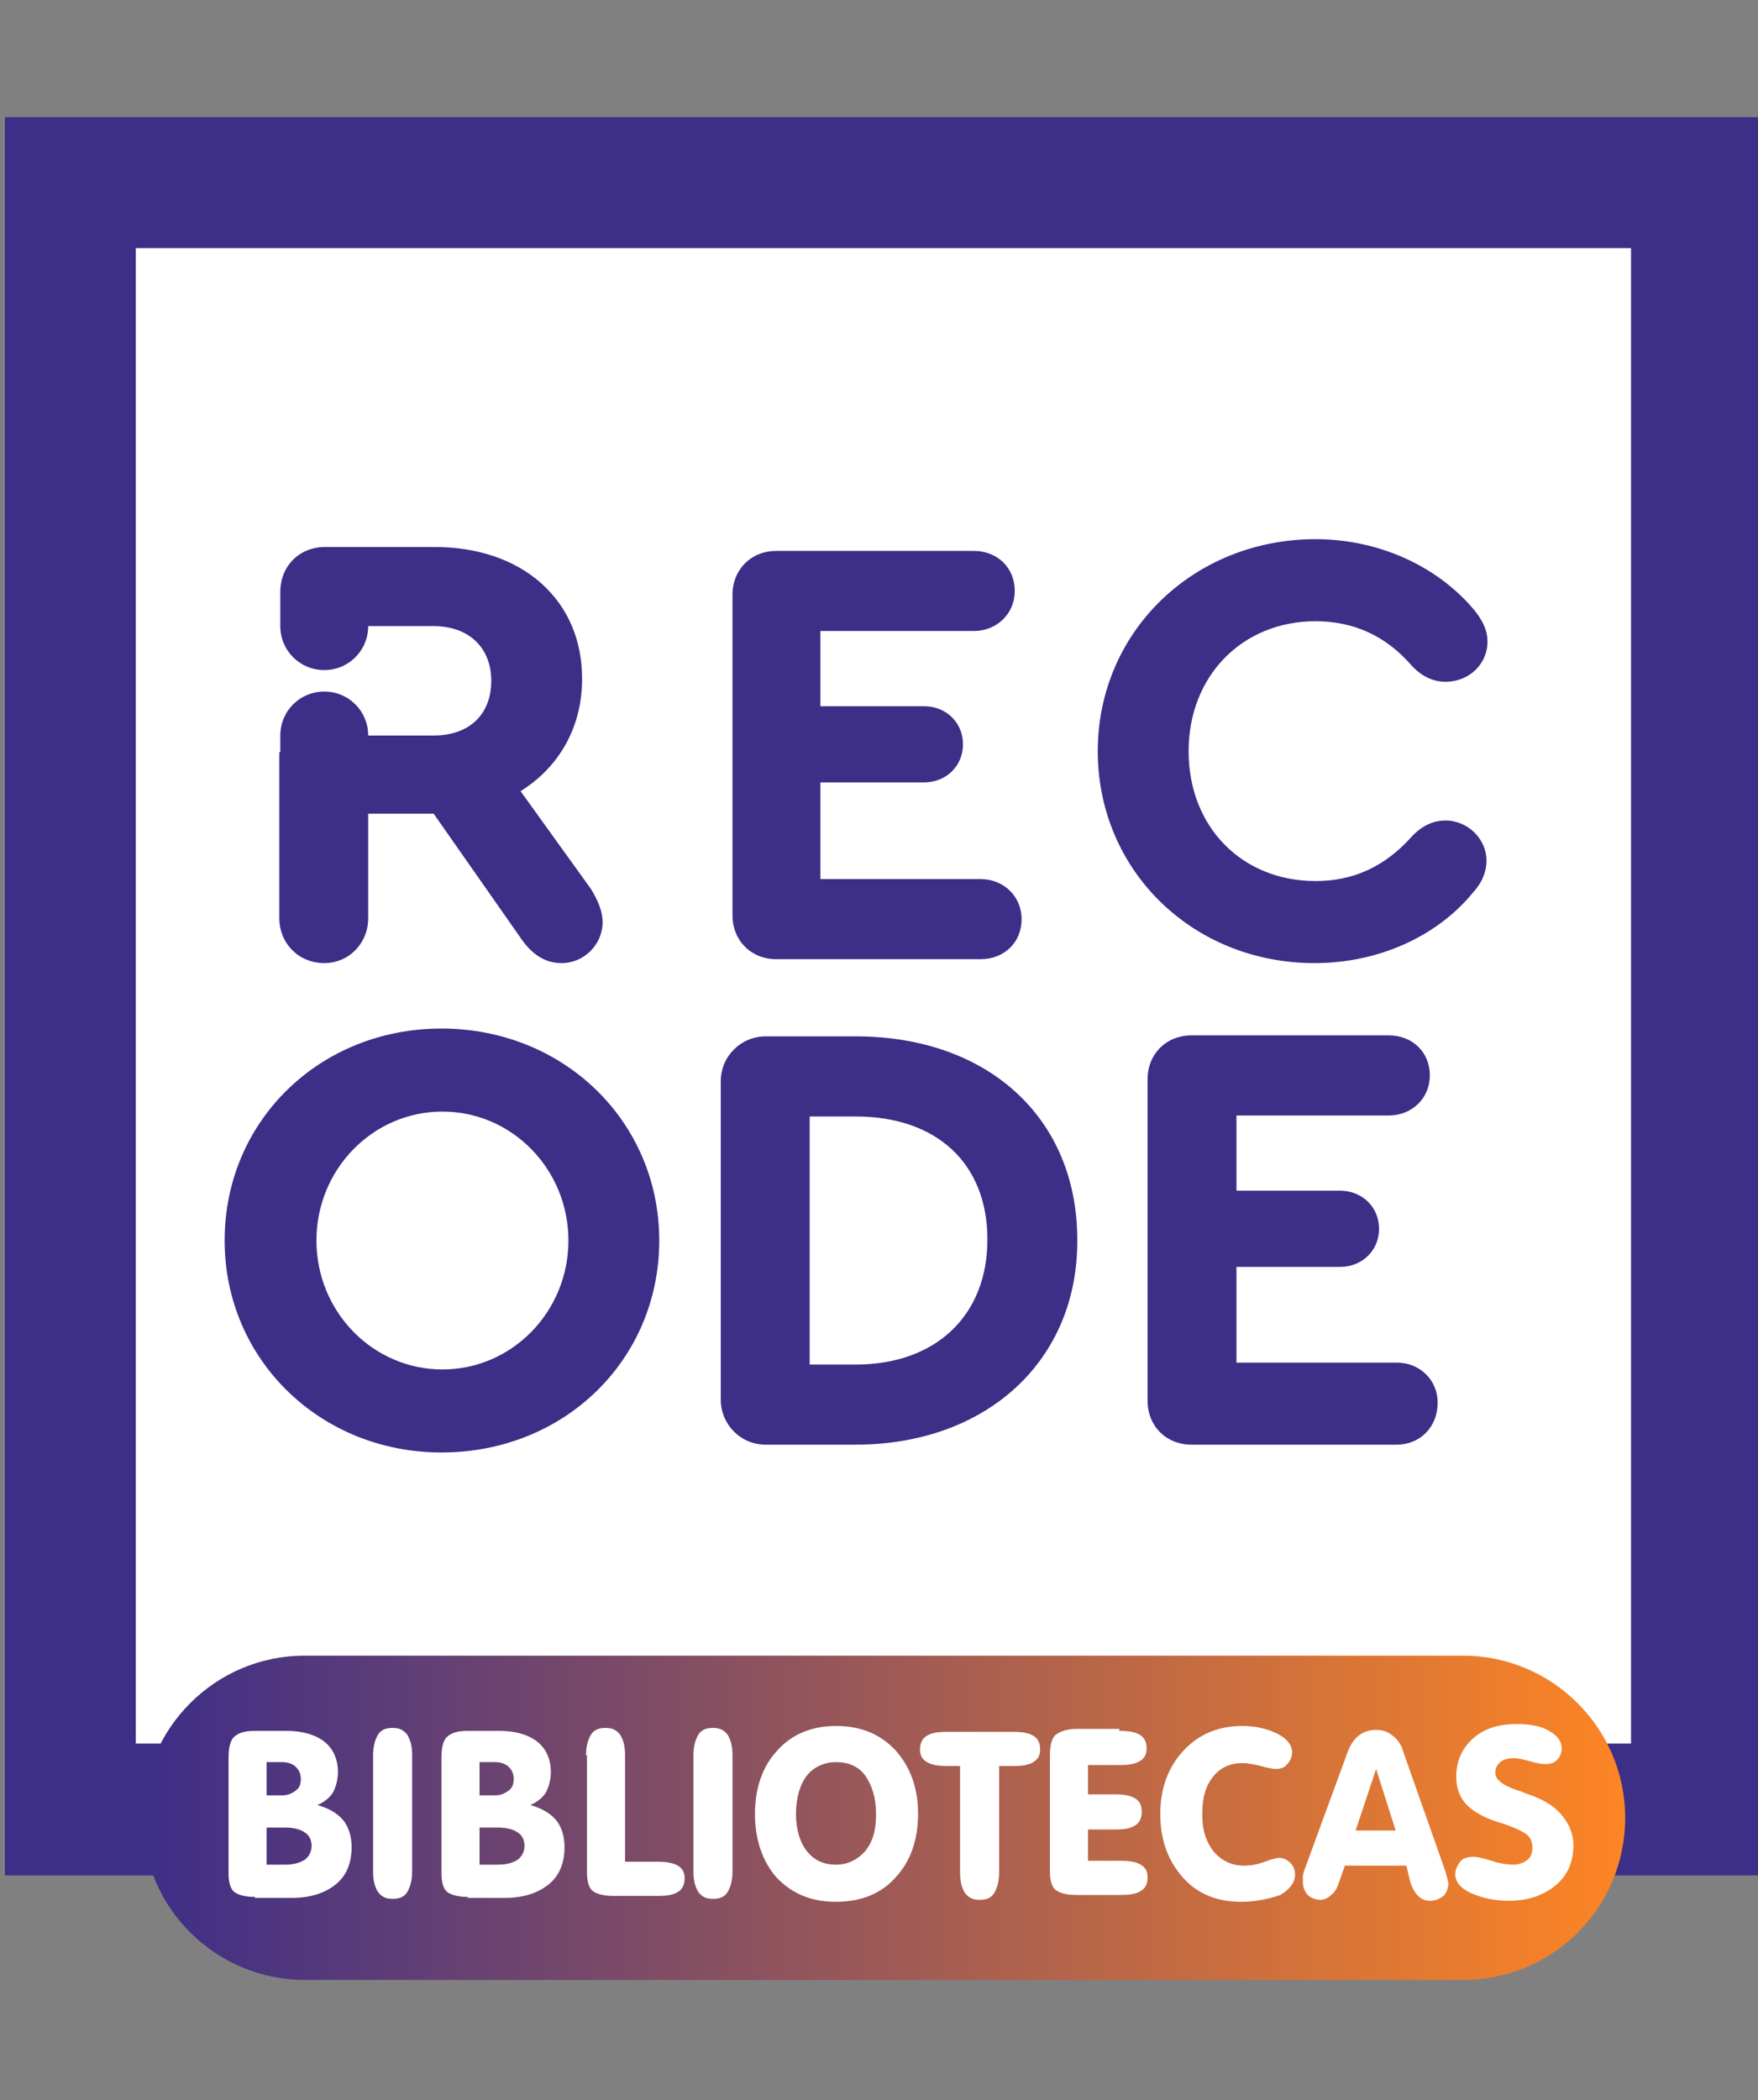
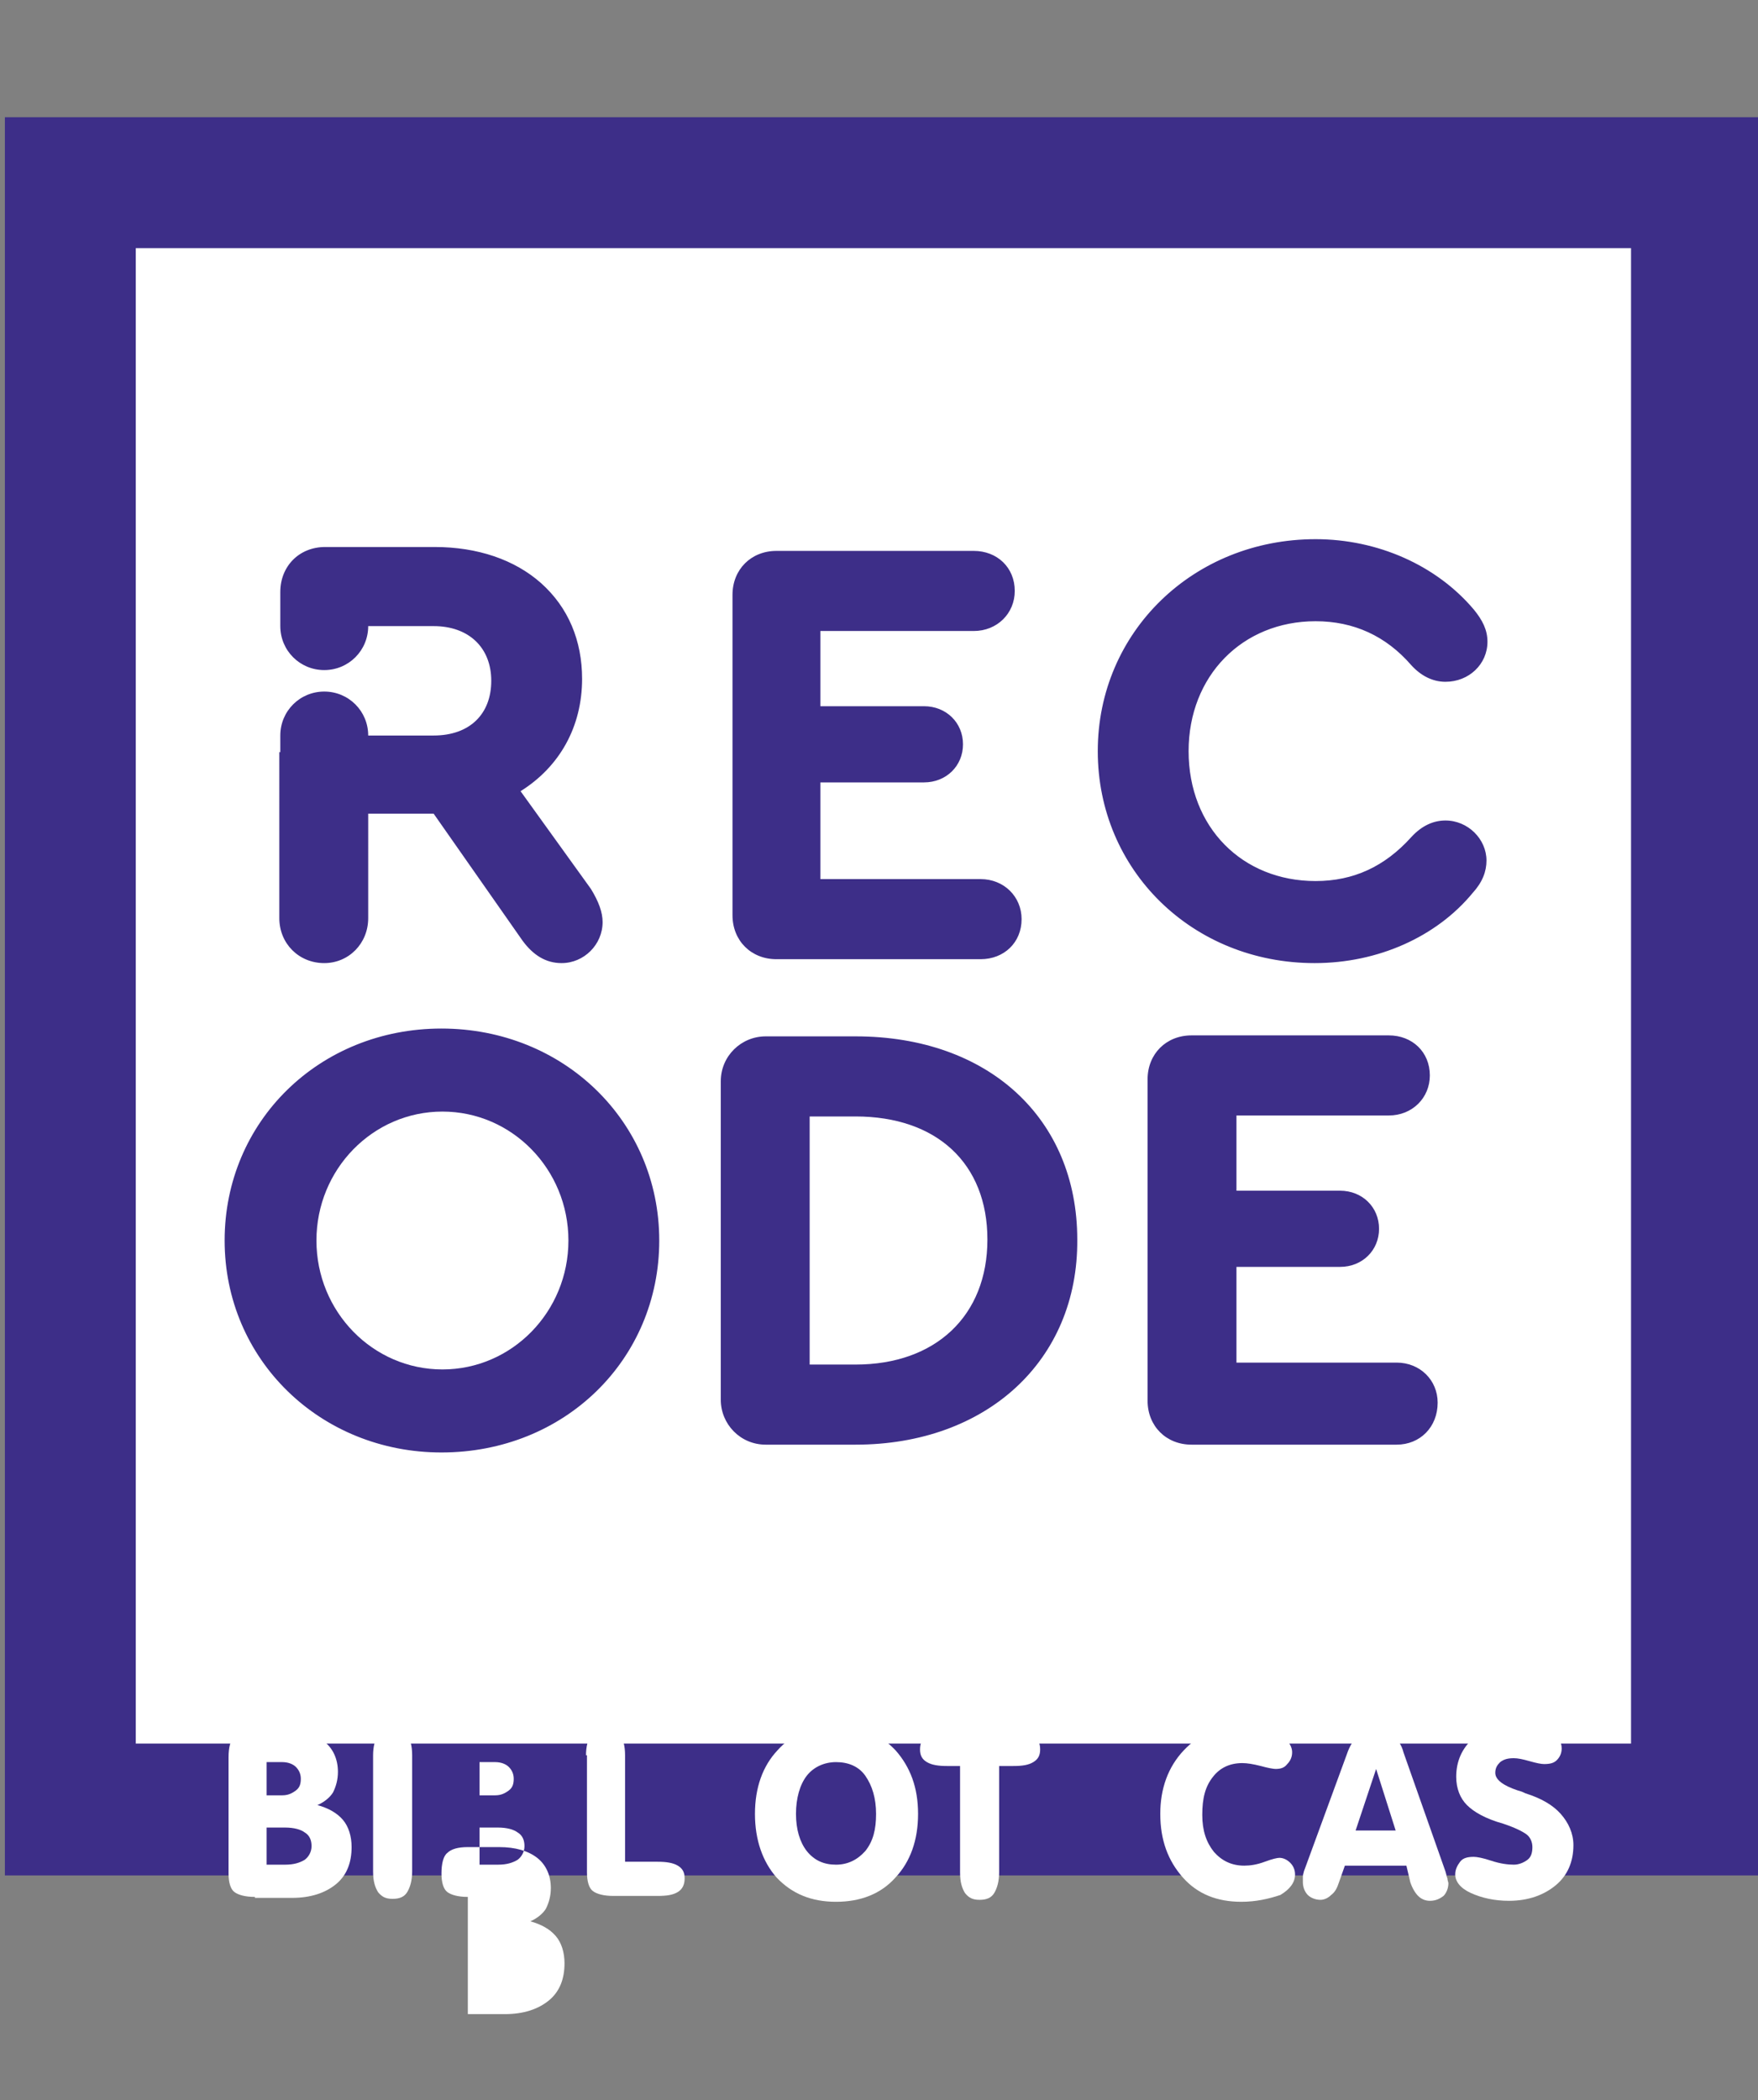
<svg xmlns="http://www.w3.org/2000/svg" version="1.1" id="Layer_1" x="0px" y="0px" width="180" height="215" viewBox="0 0 180 215" style="enable-background:new 0 0 180 215;" xml:space="preserve">
  <rect x="0" y="0" width="180" height="215" fill="#808080" stroke="none" />
  <style type="text/css">
	.st0{fill:#3D2E88;}
	.st1{fill:#FFFFFF;}
	.st2{fill:url(#SVGID_1_);}
	.st3{enable-background:new    ;}
</style>
  <g>
    <rect x="0.5" y="12" class="st0" width="180" height="180" />
    <g>
      <ellipse class="st1" cx="45.3" cy="127" rx="12.9" ry="13.2" />
      <path class="st1" d="M87.6,114.3h-4.7v3.4v2.4v13.8v3.9v1.9h4.7c8.2,0,13.5-5,13.5-12.8S95.9,114.3,87.6,114.3z" />
      <path class="st1" d="M13.9,25.4v153.1H167V25.4H13.9z M28.7,77v-1.7c0-2.5,2-4.5,4.5-4.5s4.5,2,4.5,4.5l0,0h0.9h5.8    c3.7,0,5.9-2.2,5.9-5.6s-2.3-5.6-5.9-5.6h-5.8h-0.9l0,0c0,2.5-2,4.5-4.5,4.5s-4.5-2-4.5-4.5v-1.4v-2.1c0-2.6,1.9-4.6,4.6-4.6h11.2    c4.4,0,8.2,1.3,10.9,3.7c2.8,2.5,4.2,5.9,4.2,9.8c0,4.9-2.3,9-6.3,11.5l7.2,10c0.8,1.3,1.2,2.4,1.2,3.4c0,2.3-1.9,4.2-4.2,4.2    c-1.6,0-2.9-0.8-4-2.3l-9.1-13h-6.7V94c0,2.6-2,4.6-4.5,4.6c-2.6,0-4.6-2-4.6-4.6V77H28.7z M45.2,148.7    c-12.4,0-22.2-9.5-22.2-21.7s9.7-21.7,22.2-21.7s22.3,9.5,22.3,21.7S57.8,148.7,45.2,148.7z M75,60.9c0-2.6,1.9-4.5,4.5-4.5h20.2    c2.4,0,4.2,1.7,4.2,4.1c0,2.3-1.8,4.1-4.2,4.1H84v7.7h10.6c2.3,0,4,1.7,4,3.9c0,2.2-1.7,3.9-4,3.9H84V90h16.4    c2.4,0,4.2,1.8,4.2,4.1c0,2.4-1.8,4.1-4.2,4.1H79.5c-2.6,0-4.5-1.9-4.5-4.5V60.9z M87.6,147.9h-9.2c-2.6,0-4.6-2.1-4.6-4.6v-5.5    v-3.9v-13.8v-2.4v-7c0-2.6,2.1-4.6,4.6-4.6h9.2c13.6,0,22.7,8.4,22.7,20.8C110.4,139.3,101,147.9,87.6,147.9z M143,147.9h-21    c-2.6,0-4.5-1.9-4.5-4.5v-32.9c0-2.6,1.9-4.5,4.5-4.5h20.2c2.4,0,4.2,1.7,4.2,4.1c0,2.3-1.8,4.1-4.2,4.1h-15.6v7.7h10.6    c2.3,0,4,1.7,4,3.9c0,2.2-1.7,3.9-4,3.9h-10.6v9.8H143c2.4,0,4.2,1.8,4.2,4.1C147.2,146.1,145.4,147.9,143,147.9z M134.7,90.2    c3.9,0,7.1-1.5,9.8-4.5c1.1-1.2,2.3-1.7,3.5-1.7c2.3,0,4.2,1.9,4.2,4.1c0,1.1-0.4,2.2-1.4,3.3c-3.7,4.5-9.7,7.2-16.2,7.2    c-12.5,0-22.2-9.5-22.2-21.7s9.8-21.7,22.3-21.7c6.4,0,12.4,2.7,16.2,7.2c0.9,1.1,1.4,2.1,1.4,3.3c0,2.3-1.9,4.1-4.3,4.1    c-1.3,0-2.5-0.6-3.5-1.7c-2.6-3-5.9-4.5-9.8-4.5c-7.5,0-13,5.6-13,13.3C121.7,84.7,127.2,90.2,134.7,90.2z" />
    </g>
    <g>
      <linearGradient id="SVGID_1_" gradientUnits="userSpaceOnUse" x1="14.6" y1="29.9" x2="166.4" y2="29.9" gradientTransform="matrix(1 0 0 -1 0 216)">
        <stop offset="0" style="stop-color:#3D2E88" />
        <stop offset="1" style="stop-color:#FD8524" />
      </linearGradient>
-       <path class="st2" d="M149.8,202.7H31.2c-9.1,0-16.6-7.4-16.6-16.6l0,0c0-9.1,7.4-16.6,16.6-16.6h118.6c9.1,0,16.6,7.4,16.6,16.6    l0,0C166.4,195.3,159,202.7,149.8,202.7z" />
    </g>
    <g>
      <g class="st3">
        <path class="st1" d="M26.1,194.2c-1,0-1.7-0.2-2.1-0.5c-0.4-0.3-0.6-1-0.6-1.9v-11.9c0-1,0.2-1.8,0.6-2.1     c0.4-0.4,1.1-0.6,2.1-0.6h3.2c1.7,0,3,0.4,3.9,1.1c0.9,0.7,1.4,1.8,1.4,3.1c0,0.8-0.2,1.5-0.5,2.1c-0.3,0.5-0.9,1-1.6,1.3     c1.1,0.3,2,0.8,2.6,1.5s0.9,1.7,0.9,2.8c0,1.6-0.5,2.9-1.6,3.8c-1.1,0.9-2.6,1.4-4.5,1.4H26.1z M27.3,183.8h1.6     c0.6,0,1-0.2,1.4-0.5s0.5-0.7,0.5-1.2c0-0.5-0.2-0.9-0.5-1.2s-0.8-0.5-1.4-0.5h-1.6V183.8z M27.3,190.9h1.9c0.9,0,1.5-0.2,2-0.5     c0.4-0.3,0.7-0.8,0.7-1.4c0-0.6-0.2-1.1-0.7-1.4c-0.4-0.3-1.1-0.5-2-0.5h-1.9V190.9z" />
        <path class="st1" d="M42.2,191.6c0,0.9-0.2,1.6-0.5,2.1c-0.3,0.5-0.8,0.7-1.5,0.7c-0.7,0-1.1-0.2-1.5-0.7     c-0.3-0.5-0.5-1.1-0.5-2.1v-11.9c0-0.9,0.2-1.6,0.5-2.1c0.3-0.5,0.8-0.7,1.5-0.7c0.7,0,1.1,0.2,1.5,0.7c0.3,0.5,0.5,1.1,0.5,2.1     V191.6z" />
-         <path class="st1" d="M47.9,194.2c-1,0-1.7-0.2-2.1-0.5c-0.4-0.3-0.6-1-0.6-1.9v-11.9c0-1,0.2-1.8,0.6-2.1     c0.4-0.4,1.1-0.6,2.1-0.6h3.2c1.7,0,3,0.4,3.9,1.1c0.9,0.7,1.4,1.8,1.4,3.1c0,0.8-0.2,1.5-0.5,2.1c-0.3,0.5-0.9,1-1.6,1.3     c1.1,0.3,2,0.8,2.6,1.5s0.9,1.7,0.9,2.8c0,1.6-0.5,2.9-1.6,3.8c-1.1,0.9-2.6,1.4-4.5,1.4H47.9z M49.1,183.8h1.6     c0.6,0,1-0.2,1.4-0.5s0.5-0.7,0.5-1.2c0-0.5-0.2-0.9-0.5-1.2s-0.8-0.5-1.4-0.5h-1.6V183.8z M49.1,190.9h1.9c0.9,0,1.5-0.2,2-0.5     c0.4-0.3,0.7-0.8,0.7-1.4c0-0.6-0.2-1.1-0.7-1.4c-0.4-0.3-1.1-0.5-2-0.5h-1.9V190.9z" />
+         <path class="st1" d="M47.9,194.2c-1,0-1.7-0.2-2.1-0.5c-0.4-0.3-0.6-1-0.6-1.9c0-1,0.2-1.8,0.6-2.1     c0.4-0.4,1.1-0.6,2.1-0.6h3.2c1.7,0,3,0.4,3.9,1.1c0.9,0.7,1.4,1.8,1.4,3.1c0,0.8-0.2,1.5-0.5,2.1c-0.3,0.5-0.9,1-1.6,1.3     c1.1,0.3,2,0.8,2.6,1.5s0.9,1.7,0.9,2.8c0,1.6-0.5,2.9-1.6,3.8c-1.1,0.9-2.6,1.4-4.5,1.4H47.9z M49.1,183.8h1.6     c0.6,0,1-0.2,1.4-0.5s0.5-0.7,0.5-1.2c0-0.5-0.2-0.9-0.5-1.2s-0.8-0.5-1.4-0.5h-1.6V183.8z M49.1,190.9h1.9c0.9,0,1.5-0.2,2-0.5     c0.4-0.3,0.7-0.8,0.7-1.4c0-0.6-0.2-1.1-0.7-1.4c-0.4-0.3-1.1-0.5-2-0.5h-1.9V190.9z" />
        <path class="st1" d="M60,179.7c0-0.9,0.2-1.6,0.5-2.1c0.3-0.5,0.8-0.7,1.5-0.7s1.1,0.2,1.5,0.7c0.3,0.5,0.5,1.1,0.5,2.1v10.9h3.3     c0.9,0,1.6,0.1,2.1,0.4s0.7,0.7,0.7,1.3c0,0.6-0.2,1.1-0.7,1.4s-1.1,0.4-2.1,0.4h-4.5c-1,0-1.7-0.2-2.1-0.5     c-0.4-0.3-0.6-1-0.6-1.9V179.7z" />
-         <path class="st1" d="M75,191.6c0,0.9-0.2,1.6-0.5,2.1c-0.3,0.5-0.8,0.7-1.5,0.7c-0.7,0-1.1-0.2-1.5-0.7c-0.3-0.5-0.5-1.1-0.5-2.1     v-11.9c0-0.9,0.2-1.6,0.5-2.1c0.3-0.5,0.8-0.7,1.5-0.7c0.7,0,1.1,0.2,1.5,0.7c0.3,0.5,0.5,1.1,0.5,2.1V191.6z" />
        <path class="st1" d="M77.3,185.7c0-2.7,0.8-4.9,2.3-6.5c1.5-1.7,3.6-2.5,6-2.5c2.5,0,4.5,0.8,6.1,2.5c1.5,1.7,2.3,3.8,2.3,6.5     c0,2.7-0.8,4.9-2.3,6.5c-1.5,1.7-3.6,2.5-6.1,2.5c-2.5,0-4.5-0.8-6.1-2.5C78.1,190.6,77.3,188.4,77.3,185.7z M81.5,185.7     c0,1.6,0.4,2.9,1.1,3.8c0.8,1,1.8,1.4,3,1.4c1.2,0,2.2-0.5,3-1.4c0.8-1,1.1-2.2,1.1-3.8c0-1.6-0.4-2.9-1.1-3.9s-1.8-1.4-3-1.4     s-2.3,0.5-3,1.4S81.5,184.1,81.5,185.7z" />
        <path class="st1" d="M98.4,180.8H97c-0.9,0-1.6-0.1-2.1-0.4c-0.5-0.3-0.7-0.7-0.7-1.3c0-0.6,0.2-1.1,0.7-1.4     c0.5-0.3,1.1-0.4,2.1-0.4h6.7c0.9,0,1.6,0.1,2.1,0.4c0.5,0.3,0.7,0.8,0.7,1.4c0,0.6-0.2,1-0.7,1.3c-0.5,0.3-1.1,0.4-2.1,0.4h-1.4     v10.9c0,0.9-0.2,1.6-0.5,2.1c-0.3,0.5-0.8,0.7-1.5,0.7c-0.7,0-1.1-0.2-1.5-0.7c-0.3-0.5-0.5-1.1-0.5-2.1V180.8z" />
-         <path class="st1" d="M114.6,177.2c0.9,0,1.6,0.1,2.1,0.4c0.5,0.3,0.7,0.8,0.7,1.4c0,0.6-0.2,1-0.7,1.3c-0.5,0.3-1.1,0.4-2.1,0.4     h-3.2v3h2.7c0.9,0,1.6,0.1,2.1,0.4s0.7,0.7,0.7,1.4c0,0.6-0.2,1.1-0.7,1.4s-1.1,0.4-2.1,0.4h-2.7v3.2h3.3c0.9,0,1.6,0.1,2.1,0.4     s0.7,0.7,0.7,1.3c0,0.6-0.2,1.1-0.7,1.4s-1.1,0.4-2.1,0.4h-4.5c-1,0-1.7-0.2-2.1-0.5c-0.4-0.3-0.6-1-0.6-1.9v-11.9     c0-1,0.2-1.8,0.6-2.1s1.1-0.6,2.1-0.6H114.6z" />
        <path class="st1" d="M127.1,194.7c-2.5,0-4.5-0.8-6-2.5s-2.3-3.8-2.3-6.5c0-2.6,0.8-4.8,2.4-6.5c1.6-1.7,3.6-2.5,6-2.5     c1.4,0,2.6,0.3,3.6,0.8c1,0.5,1.5,1.2,1.5,1.9c0,0.5-0.2,0.9-0.5,1.2c-0.3,0.4-0.7,0.5-1.2,0.5c-0.2,0-0.8-0.1-1.5-0.3     c-0.8-0.2-1.4-0.3-1.9-0.3c-1.3,0-2.3,0.5-3,1.4c-0.8,1-1.1,2.2-1.1,3.9c0,1.6,0.4,2.8,1.2,3.8c0.8,0.9,1.8,1.4,3.1,1.4     c0.6,0,1.3-0.1,2.1-0.4c0.8-0.3,1.3-0.4,1.5-0.4c0.4,0,0.8,0.2,1.1,0.5s0.5,0.7,0.5,1.2c0,0.8-0.5,1.5-1.5,2.1     C129.9,194.4,128.6,194.7,127.1,194.7z" />
        <path class="st1" d="M137.7,191l-0.6,1.7c-0.2,0.6-0.4,1-0.8,1.3c-0.3,0.3-0.7,0.5-1.1,0.5c-0.5,0-1-0.2-1.3-0.5     s-0.5-0.8-0.5-1.3c0-0.2,0-0.4,0-0.6c0-0.2,0.1-0.4,0.1-0.5l4.4-12c0.3-0.9,0.7-1.5,1.2-1.9s1.1-0.6,1.8-0.6     c0.7,0,1.2,0.2,1.7,0.6c0.5,0.4,0.9,0.9,1.1,1.7l4.3,12.2c0.1,0.3,0.1,0.5,0.2,0.7c0,0.2,0.1,0.4,0.1,0.5c0,0.5-0.2,1-0.5,1.3     c-0.4,0.3-0.8,0.5-1.4,0.5c-0.5,0-0.9-0.2-1.2-0.5c-0.3-0.3-0.6-0.8-0.8-1.4L144,191H137.7z M138.8,187.4h4.1l-2-6.3L138.8,187.4     z" />
        <path class="st1" d="M161.1,188.9c0,1.7-0.6,3.1-1.8,4.1s-2.8,1.6-4.8,1.6c-1.5,0-2.8-0.3-3.9-0.8c-1.1-0.5-1.6-1.2-1.6-1.9     c0-0.5,0.2-0.9,0.5-1.3s0.8-0.5,1.4-0.5c0.3,0,0.9,0.1,1.8,0.4c0.9,0.3,1.7,0.4,2.3,0.4c0.5,0,1-0.2,1.4-0.5s0.5-0.8,0.5-1.3     c0-0.5-0.2-1-0.6-1.3c-0.4-0.3-1.2-0.7-2.4-1.1c-1.8-0.5-3-1.2-3.7-1.9c-0.7-0.7-1.1-1.7-1.1-2.9c0-1.6,0.6-2.9,1.7-3.9     c1.1-1,2.6-1.5,4.5-1.5c1.3,0,2.5,0.2,3.3,0.7c0.9,0.5,1.3,1.1,1.3,1.8c0,0.5-0.2,0.9-0.5,1.2c-0.3,0.3-0.7,0.4-1.3,0.4     c-0.3,0-0.8-0.1-1.5-0.3s-1.2-0.3-1.6-0.3c-0.6,0-1,0.1-1.4,0.4c-0.3,0.3-0.5,0.6-0.5,1.1c0,0.7,0.8,1.3,2.3,1.8     c0.4,0.1,0.6,0.2,0.8,0.3c1.6,0.5,2.8,1.2,3.6,2.1S161.1,187.7,161.1,188.9z" />
      </g>
    </g>
  </g>
</svg>